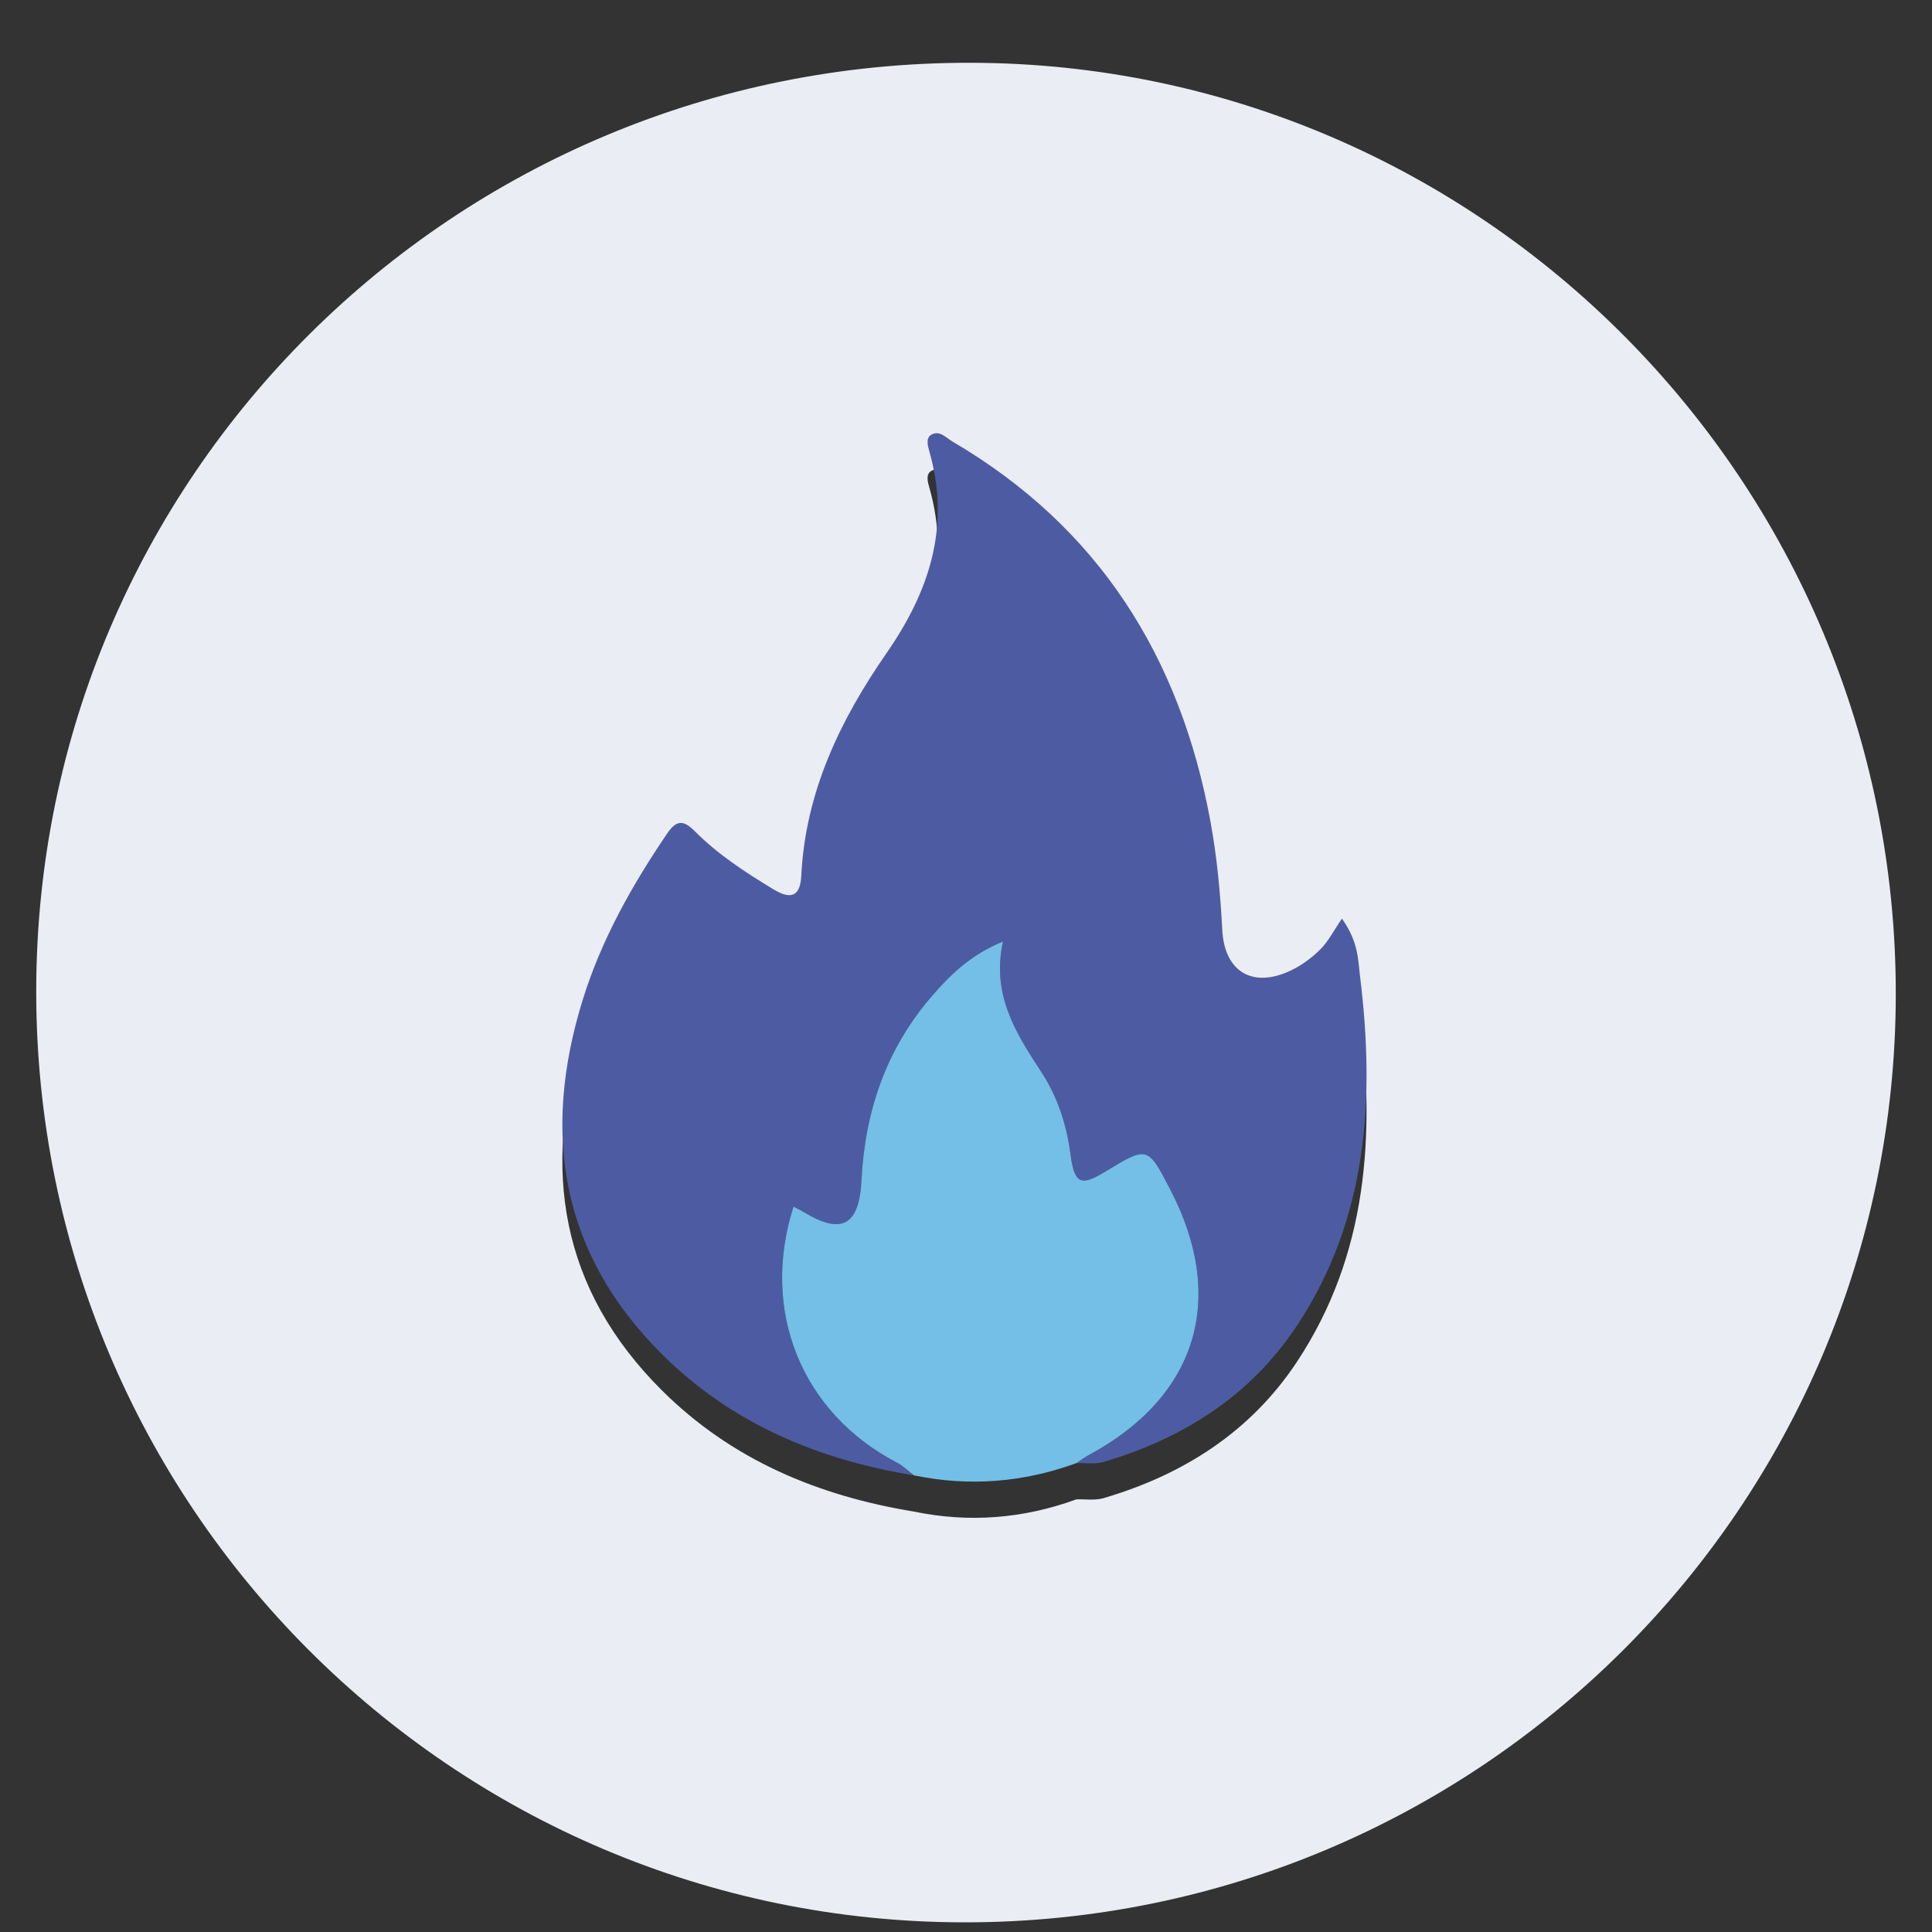
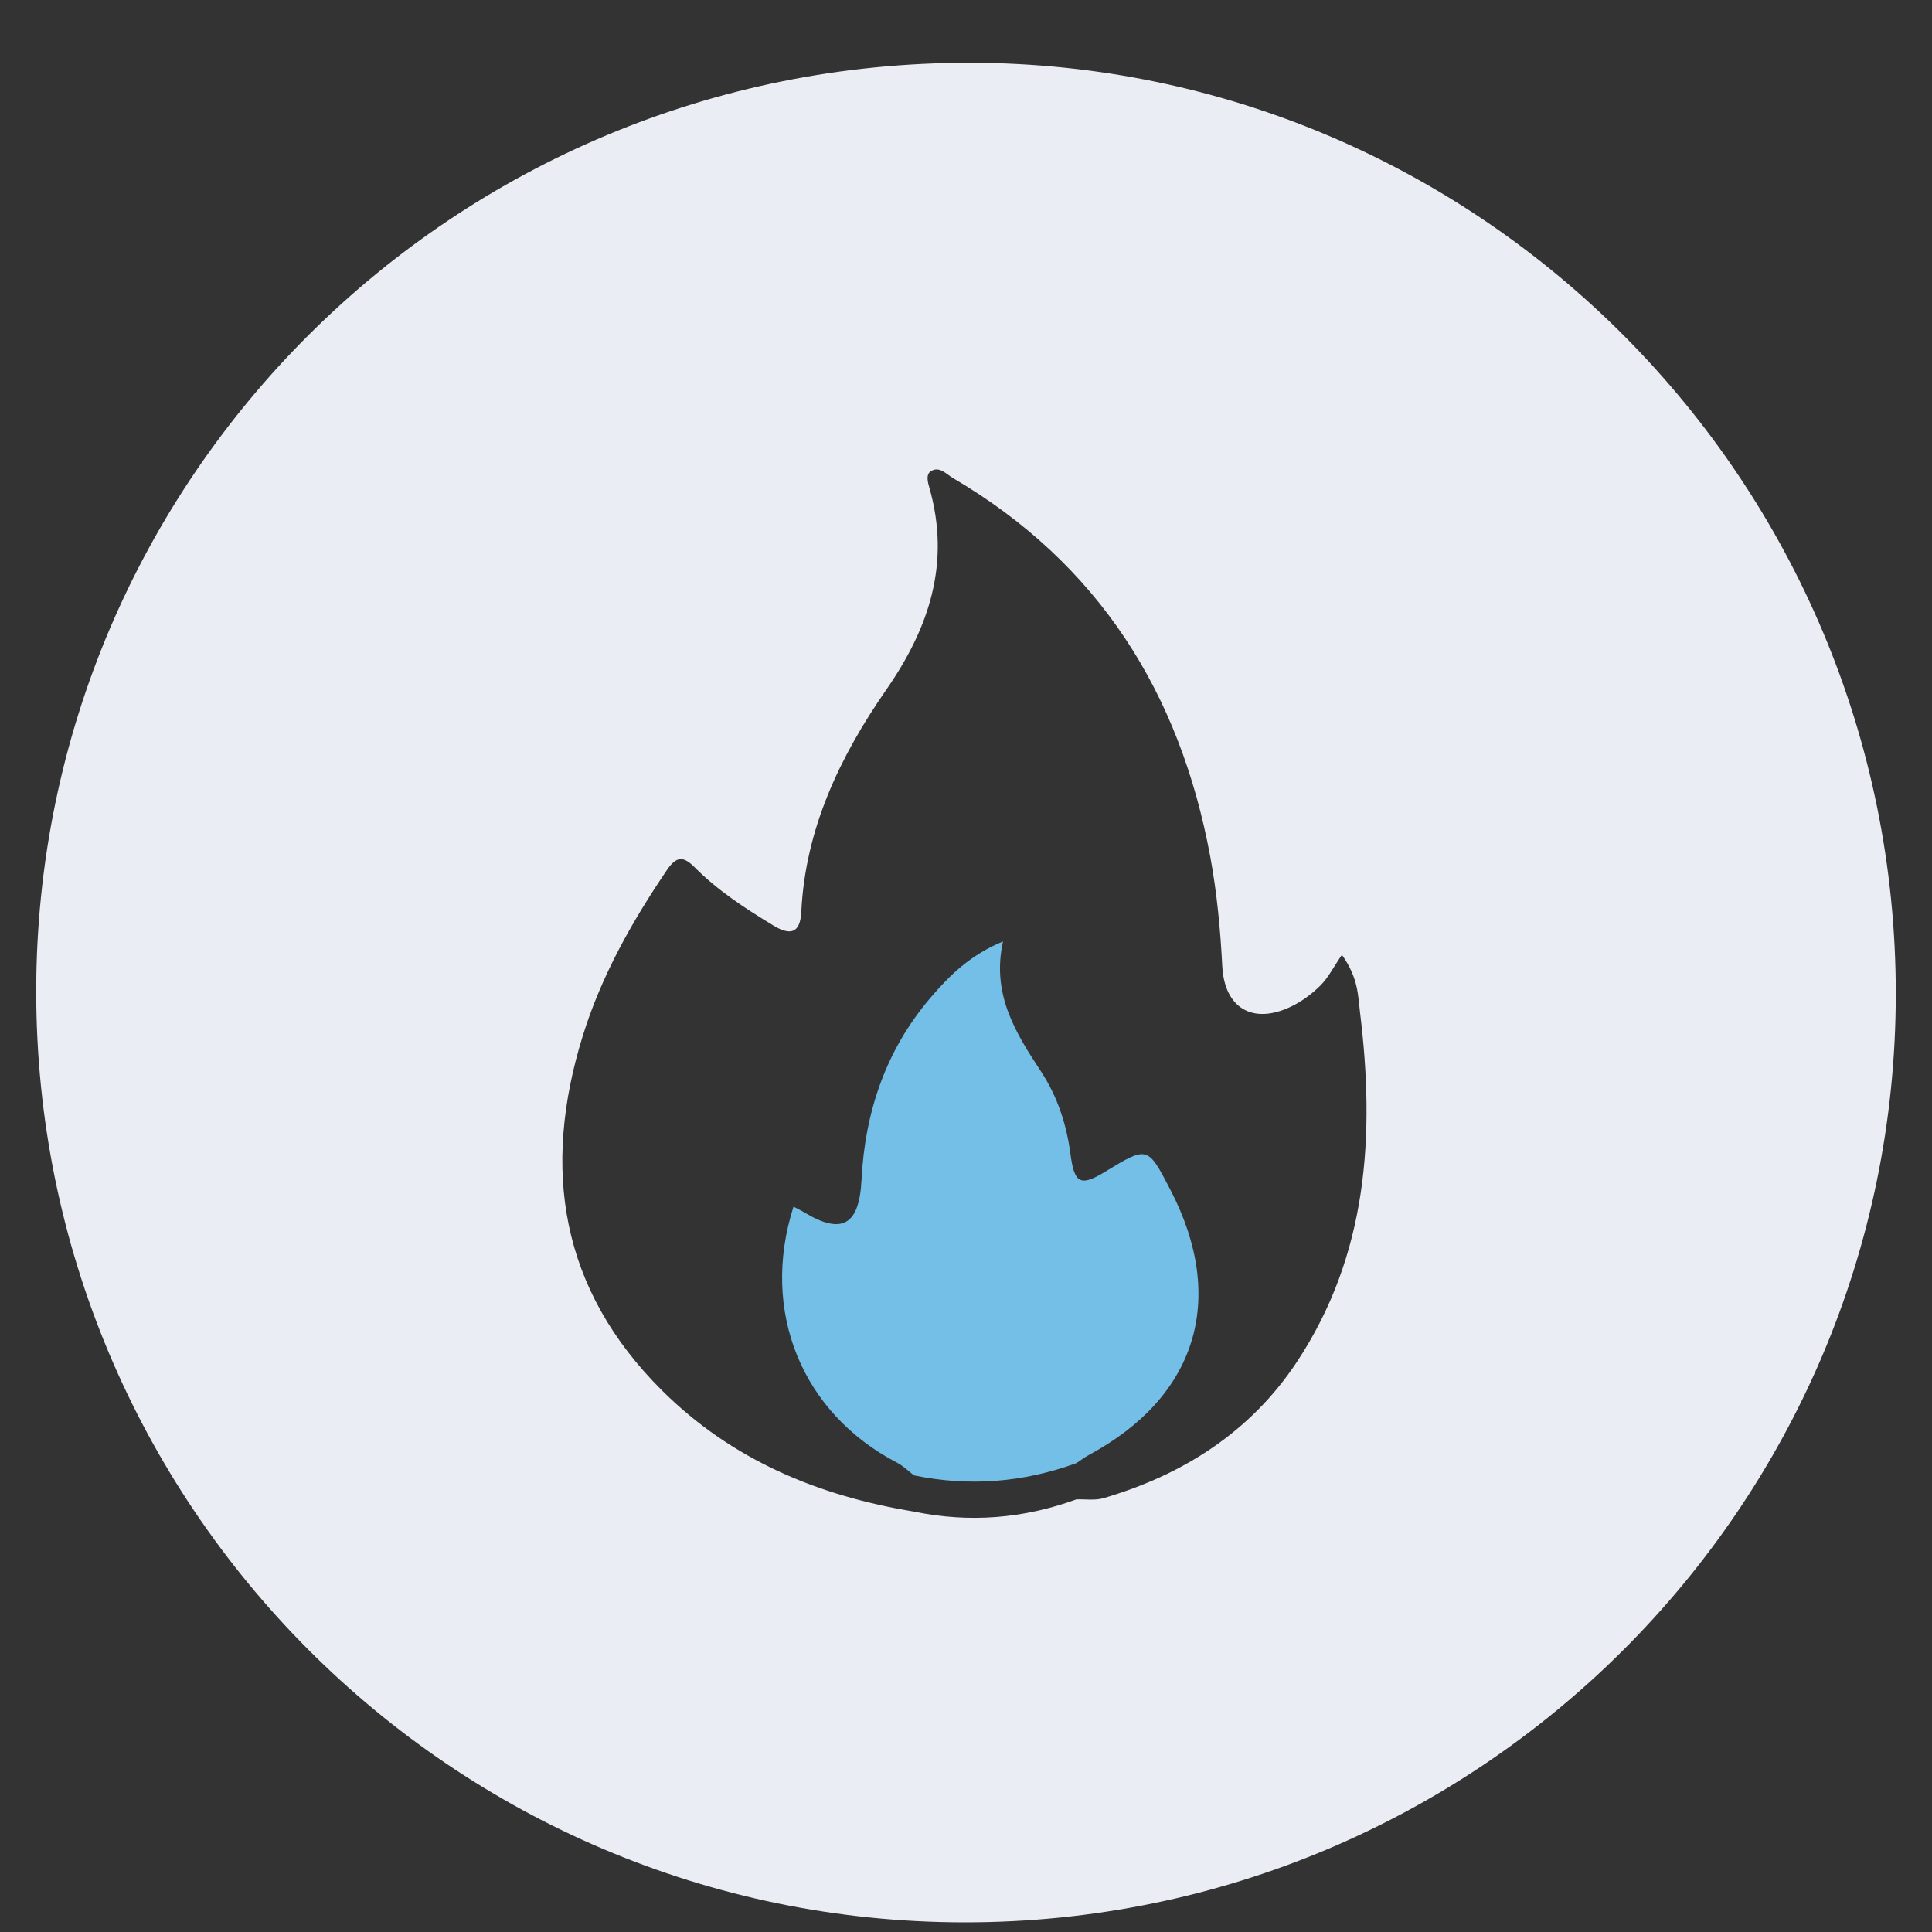
<svg xmlns="http://www.w3.org/2000/svg" id="Calque_1" x="0px" y="0px" width="200px" height="200px" viewBox="0 0 200 200" xml:space="preserve">
  <rect x="0" y="0" width="200" height="200" fill="#333333" stroke="none" />
  <g>
    <path fill="#EBEDF4" d="M196.251,102.91c-0.03,53.077-43.217,96.12-96.411,96.09c-53.077-0.03-96.12-43.217-96.09-96.411  c0.03-53.222,43.277-96.183,96.728-96.09C153.325,6.591,196.281,49.832,196.251,102.91z M94.618,156.48  c5.723,1.181,11.324,0.731,16.808-1.266c0.939-0.032,1.935,0.131,2.808-0.125c8.258-2.428,15.22-6.86,20.012-14.095  c7.341-11.083,8.111-23.476,6.54-36.215c-0.207-1.68-0.151-3.516-1.872-5.936c-0.888,1.299-1.419,2.375-2.224,3.174  c-0.881,0.874-1.936,1.659-3.054,2.192c-3.97,1.894-6.885,0.132-7.108-4.202c-0.195-3.794-0.549-7.57-1.24-11.31  c-3.138-16.971-11.556-30.357-26.639-39.209c-0.695-0.408-1.381-1.242-2.25-0.732c-0.6,0.352-0.348,1.179-0.181,1.769  c2.195,7.742-0.008,14.436-4.453,20.846c-4.792,6.91-8.395,14.394-8.817,23.03c-0.111,2.273-1.186,2.442-2.895,1.404  c-2.89-1.755-5.726-3.593-8.12-6.001c-1.163-1.17-1.885-1.225-2.895,0.263c-3.631,5.354-6.782,10.955-8.704,17.142  c-4.284,13.785-2.333,26.265,8.209,36.744C75.768,151.134,84.702,154.853,94.618,156.48z" />
-     <path fill="#4D5CA2" d="M94.618,152.731c-9.916-1.627-18.85-5.346-26.074-12.527c-10.541-10.479-12.493-22.959-8.209-36.744  c1.923-6.187,5.073-11.788,8.704-17.142c1.009-1.488,1.731-1.433,2.895-0.263c2.395,2.408,5.23,4.247,8.12,6.001  c1.709,1.037,2.784,0.868,2.895-1.404c0.422-8.637,4.025-16.121,8.817-23.03c4.445-6.409,6.647-13.104,4.453-20.846  c-0.167-0.59-0.42-1.417,0.181-1.769c0.869-0.51,1.555,0.324,2.25,0.732c15.083,8.852,23.501,22.237,26.639,39.209  c0.692,3.74,1.045,7.516,1.24,11.31c0.223,4.334,3.138,6.096,7.108,4.202c1.118-0.533,2.173-1.318,3.054-2.192  c0.805-0.799,1.336-1.874,2.224-3.174c1.721,2.421,1.664,4.256,1.872,5.936c1.571,12.74,0.801,25.133-6.54,36.215  c-4.792,7.235-11.754,11.668-20.012,14.095c-0.873,0.257-1.869,0.094-2.808,0.126c0.432-0.284,0.844-0.602,1.297-0.846  c11.188-6.031,14.3-16.156,8.433-27.457c-2.356-4.538-2.356-4.538-6.778-1.849c-2.508,1.525-3.158,1.239-3.559-1.815  c-0.405-3.09-1.352-5.986-3.049-8.569c-2.633-4.007-5.151-8.004-3.937-13.47c-3.379,1.387-5.548,3.524-7.515,5.833  c-4.621,5.424-6.781,11.822-7.136,18.878c-0.235,4.683-2.043,5.692-5.958,3.315c-0.34-0.206-0.702-0.375-1.079-0.574  c-3.466,10.821,0.86,21.381,10.723,26.51C93.506,151.752,94.037,152.289,94.618,152.731z" />
    <path fill="#73BFE7" d="M94.618,152.731c-0.581-0.442-1.112-0.979-1.75-1.311c-9.863-5.129-14.189-15.689-10.723-26.51  c0.377,0.199,0.739,0.368,1.079,0.574c3.915,2.377,5.723,1.368,5.958-3.315c0.355-7.056,2.515-13.454,7.136-18.878  c1.967-2.309,4.136-4.445,7.515-5.833c-1.215,5.466,1.304,9.463,3.937,13.47c1.697,2.582,2.644,5.479,3.049,8.569  c0.4,3.054,1.051,3.34,3.559,1.815c4.423-2.689,4.423-2.689,6.778,1.849c5.867,11.301,2.755,21.426-8.433,27.457  c-0.453,0.244-0.865,0.563-1.297,0.846C105.942,153.463,100.342,153.912,94.618,152.731z" />
  </g>
</svg>